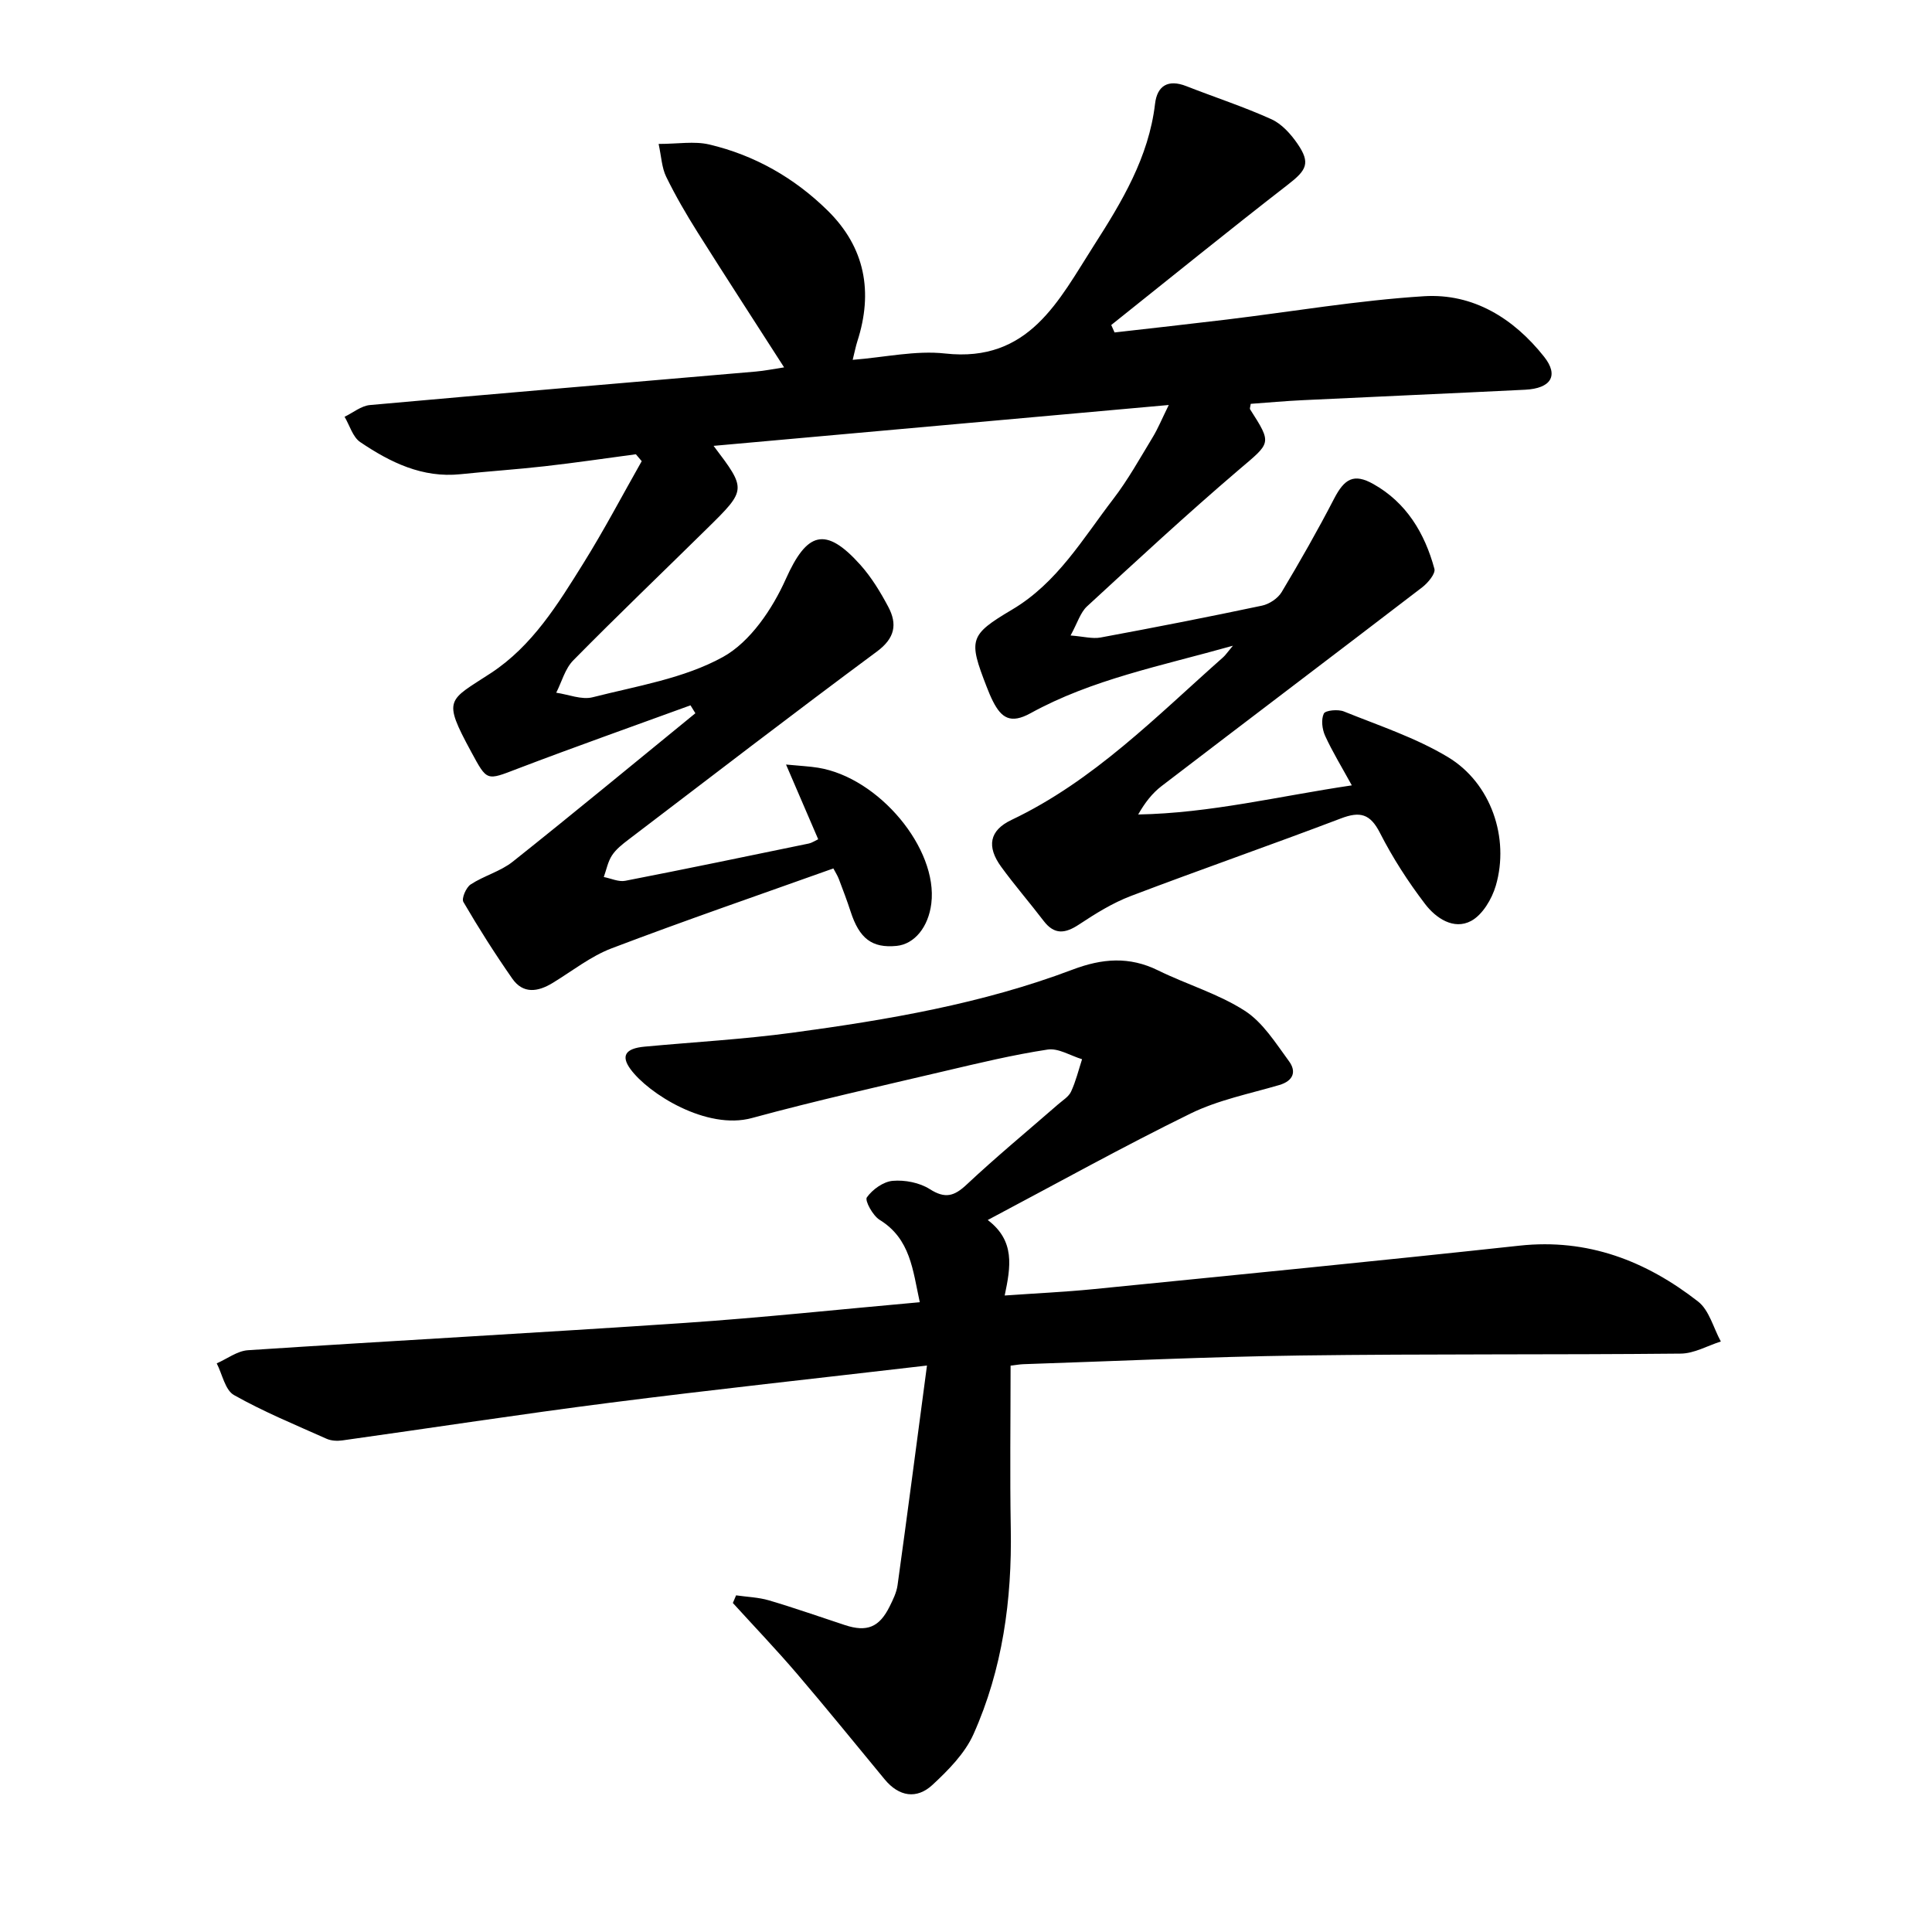
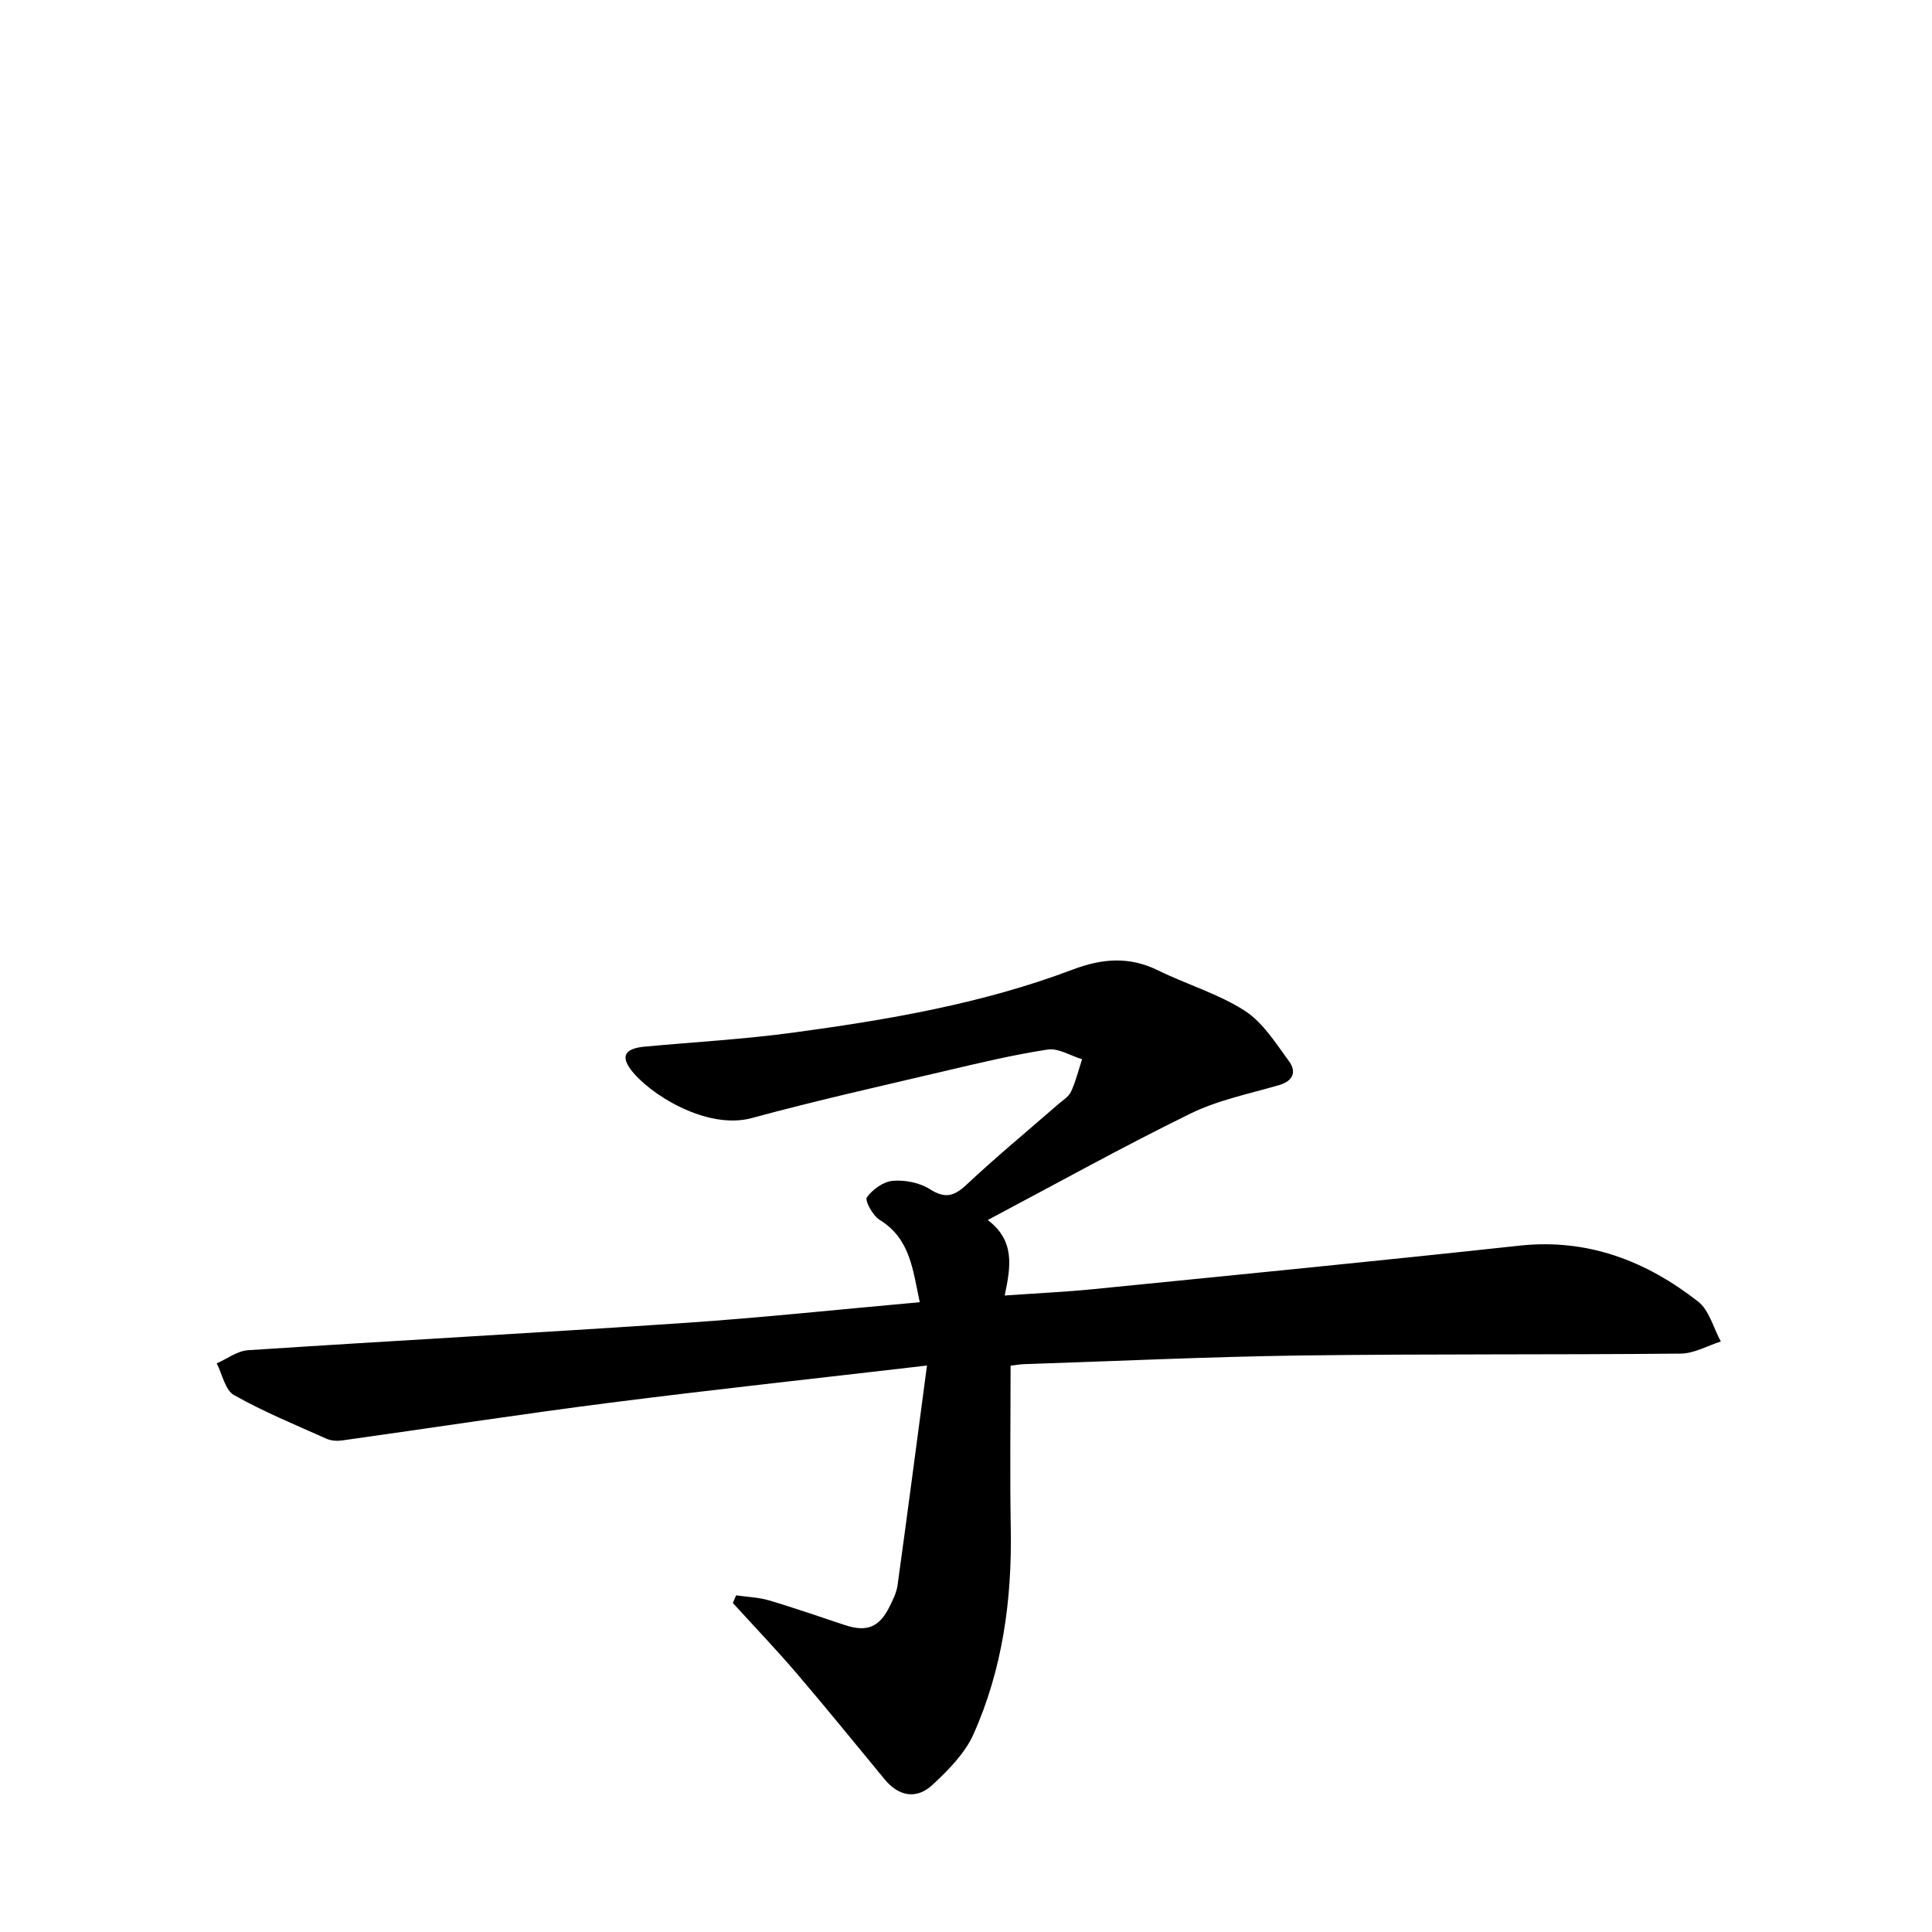
<svg xmlns="http://www.w3.org/2000/svg" enable-background="new 0 0 400 400" viewBox="0 0 400 400">
-   <path d="m147.74 92.31c6.83 9.03 6.85 9.05-1.31 17.08-9.25 9.11-18.63 18.08-27.74 27.33-1.7 1.72-2.38 4.44-3.53 6.7 2.53.36 5.26 1.52 7.54.94 9.15-2.33 18.9-3.88 26.98-8.34 5.66-3.13 10.24-9.94 13.01-16.13 4.34-9.7 8.16-11.08 15.46-2.92 2.29 2.57 4.14 5.62 5.76 8.67 1.9 3.59 1.39 6.48-2.35 9.25-17.28 12.8-34.34 25.92-51.45 38.95-1.25.95-2.57 1.98-3.41 3.27-.85 1.3-1.15 2.96-1.69 4.47 1.48.28 3.06 1.05 4.44.78 12.7-2.47 25.36-5.11 38.02-7.72.59-.12 1.12-.5 1.93-.88-2.13-4.94-4.19-9.74-6.66-15.47 3.03.29 4.86.37 6.64.66 12.59 2.04 24.84 16.76 23.44 28.1-.6 4.9-3.5 8.43-7.2 8.79-5.08.49-7.7-1.51-9.52-7.14-.73-2.25-1.58-4.47-2.42-6.69-.27-.72-.7-1.38-1.14-2.21-15.43 5.51-30.76 10.78-45.91 16.54-4.36 1.66-8.18 4.72-12.23 7.18-3.04 1.85-6.09 2.31-8.34-.91-3.59-5.15-6.96-10.45-10.12-15.87-.42-.72.56-3.01 1.51-3.63 2.75-1.8 6.17-2.69 8.71-4.71 12.71-10.11 25.22-20.46 37.81-30.73-.34-.55-.67-1.09-1.01-1.64-11.94 4.36-23.93 8.59-35.8 13.12-6.5 2.49-6.27 2.65-9.63-3.54-5.99-11.06-4.73-10.47 4.11-16.26 8.58-5.63 13.85-14.24 19.12-22.69 4.3-6.89 8.09-14.11 12.1-21.18-.4-.48-.81-.95-1.21-1.43-6.28.84-12.56 1.77-18.86 2.48-5.8.66-11.64 1.04-17.44 1.65-7.91.82-14.55-2.45-20.77-6.65-1.55-1.05-2.18-3.45-3.24-5.24 1.75-.84 3.44-2.27 5.26-2.43 26.61-2.4 53.24-4.63 79.86-6.93 1.88-.16 3.74-.55 5.88-.87-6.05-9.43-12.04-18.64-17.9-27.94-2.35-3.74-4.59-7.58-6.52-11.54-.91-1.87-.99-4.15-1.56-6.78 3.99 0 7.38-.61 10.46.11 9.41 2.21 17.66 6.92 24.54 13.69 7.75 7.62 9.45 16.84 6.14 27.08-.33 1.03-.53 2.1-.96 3.82 6.67-.52 13.03-1.99 19.15-1.31 17.38 1.92 23.51-11 30.78-22.35 5.79-9.04 11.37-18.28 12.67-29.35.44-3.75 2.71-5.13 6.46-3.66 5.87 2.3 11.89 4.26 17.62 6.85 2.15.97 4.03 3.07 5.41 5.08 2.75 4 1.88 5.47-1.95 8.44-12.32 9.55-24.42 19.37-36.61 29.09.23.51.46 1.03.69 1.54 7.71-.88 15.43-1.73 23.13-2.66 13.65-1.65 27.25-3.98 40.94-4.84 10.19-.63 18.57 4.59 24.86 12.53 3.09 3.9 1.44 6.56-3.94 6.83-15.33.76-30.66 1.42-45.99 2.16-3.62.17-7.23.5-10.81.76-.07.57-.25.95-.12 1.15 4.59 7.18 4.31 6.84-2.36 12.52-10.71 9.14-21.05 18.72-31.41 28.26-1.38 1.27-1.97 3.4-3.41 6.03 2.69.21 4.53.73 6.21.42 11.17-2.07 22.32-4.25 33.43-6.6 1.51-.32 3.28-1.5 4.06-2.8 3.8-6.34 7.46-12.78 10.86-19.34 2.14-4.13 4.08-5.31 8.12-3.04 6.85 3.84 10.65 10.19 12.65 17.56.27.99-1.34 2.91-2.52 3.82-17.96 13.77-36.01 27.41-53.97 41.16-1.92 1.47-3.45 3.43-4.84 5.88 14.93-.27 29.16-3.8 44.23-6.03-2.12-3.86-4.02-6.96-5.52-10.24-.62-1.36-.87-3.37-.28-4.62.32-.68 2.95-.93 4.16-.44 7.28 2.94 14.89 5.44 21.56 9.46 8.9 5.36 12.78 16.74 9.89 26.61-.81 2.76-2.75 6.03-5.11 7.3-3.61 1.93-7.3-.59-9.51-3.48-3.53-4.62-6.73-9.58-9.37-14.76-2.02-3.97-4.14-4.49-8.09-2.98-14.43 5.49-29.03 10.56-43.46 16.05-3.79 1.44-7.34 3.65-10.74 5.9-2.86 1.89-5.09 2.2-7.33-.73-2.88-3.77-6-7.37-8.79-11.2-3.05-4.19-2.47-7.53 2.12-9.71 17.04-8.11 30.01-21.45 43.84-33.69.45-.4.79-.92 2.01-2.38-14.95 4.21-29.16 6.96-41.89 13.97-4.16 2.29-6.04.97-7.79-2.46-.5-.98-.92-2.02-1.32-3.05-3.77-9.72-3.6-10.67 5.29-15.94 9.35-5.54 14.64-14.69 20.95-22.91 3.06-3.99 5.52-8.44 8.14-12.75 1.12-1.84 1.94-3.87 3.34-6.7-31.94 2.86-62.95 5.65-94.24 8.46z" />
  <path d="m191.92 282.72c-23.06 2.69-44.4 4.99-65.69 7.71-18.48 2.36-36.89 5.21-55.34 7.79-1.06.15-2.3.09-3.26-.33-6.46-2.89-13.04-5.59-19.19-9.06-1.84-1.04-2.41-4.31-3.57-6.56 2.15-.94 4.25-2.57 6.45-2.72 30.13-1.98 60.28-3.61 90.41-5.65 16.06-1.09 32.08-2.81 48.7-4.29-1.46-6.67-1.91-13.11-8.32-17.06-1.41-.87-3.1-3.99-2.64-4.64 1.16-1.64 3.41-3.26 5.35-3.43 2.52-.22 5.56.37 7.67 1.71 3.19 2.03 5.05 1.5 7.66-.95 6.11-5.73 12.59-11.08 18.91-16.59.95-.83 2.19-1.57 2.69-2.64.99-2.13 1.55-4.46 2.28-6.71-2.38-.72-4.91-2.34-7.13-2-7.16 1.09-14.23 2.79-21.29 4.45-13.34 3.14-26.73 6.13-39.95 9.73-9.36 2.55-21.41-5.04-25.13-10.13-2.02-2.77-1.03-4.28 2.89-4.65 10.22-.95 20.49-1.52 30.65-2.89 19.69-2.66 39.3-5.99 57.99-13.06 6.13-2.32 11.74-2.78 17.71.16 5.93 2.92 12.45 4.82 17.95 8.36 3.75 2.41 6.4 6.7 9.15 10.44 1.57 2.13.94 4.07-2.03 4.94-6.18 1.81-12.65 3.1-18.36 5.9-13.87 6.79-27.38 14.31-41.98 22.04 5.7 4.32 4.76 9.68 3.51 15.63 6.54-.46 12.49-.73 18.41-1.32 29.4-2.93 58.8-5.82 88.17-9 14.12-1.53 26.18 3.15 36.97 11.56 2.32 1.8 3.18 5.47 4.72 8.28-2.76.88-5.51 2.48-8.28 2.51-26.25.26-52.51.04-78.75.39-19.13.26-38.25 1.17-57.37 1.8-.77.03-1.53.17-2.65.3 0 11.38-.16 22.56.04 33.74.26 14.74-1.7 29.11-7.73 42.59-1.78 3.97-5.2 7.42-8.47 10.46s-6.95 2.45-9.9-1.12c-6.04-7.31-12.01-14.68-18.17-21.89-4.28-5-8.84-9.77-13.27-14.64.22-.53.45-1.05.67-1.58 2.28.33 4.63.4 6.81 1.04 5.29 1.56 10.49 3.4 15.73 5.12 4.54 1.49 7.1.47 9.24-3.84.7-1.41 1.44-2.9 1.65-4.43 2.03-14.64 3.94-29.32 6.09-45.47z" />
</svg>